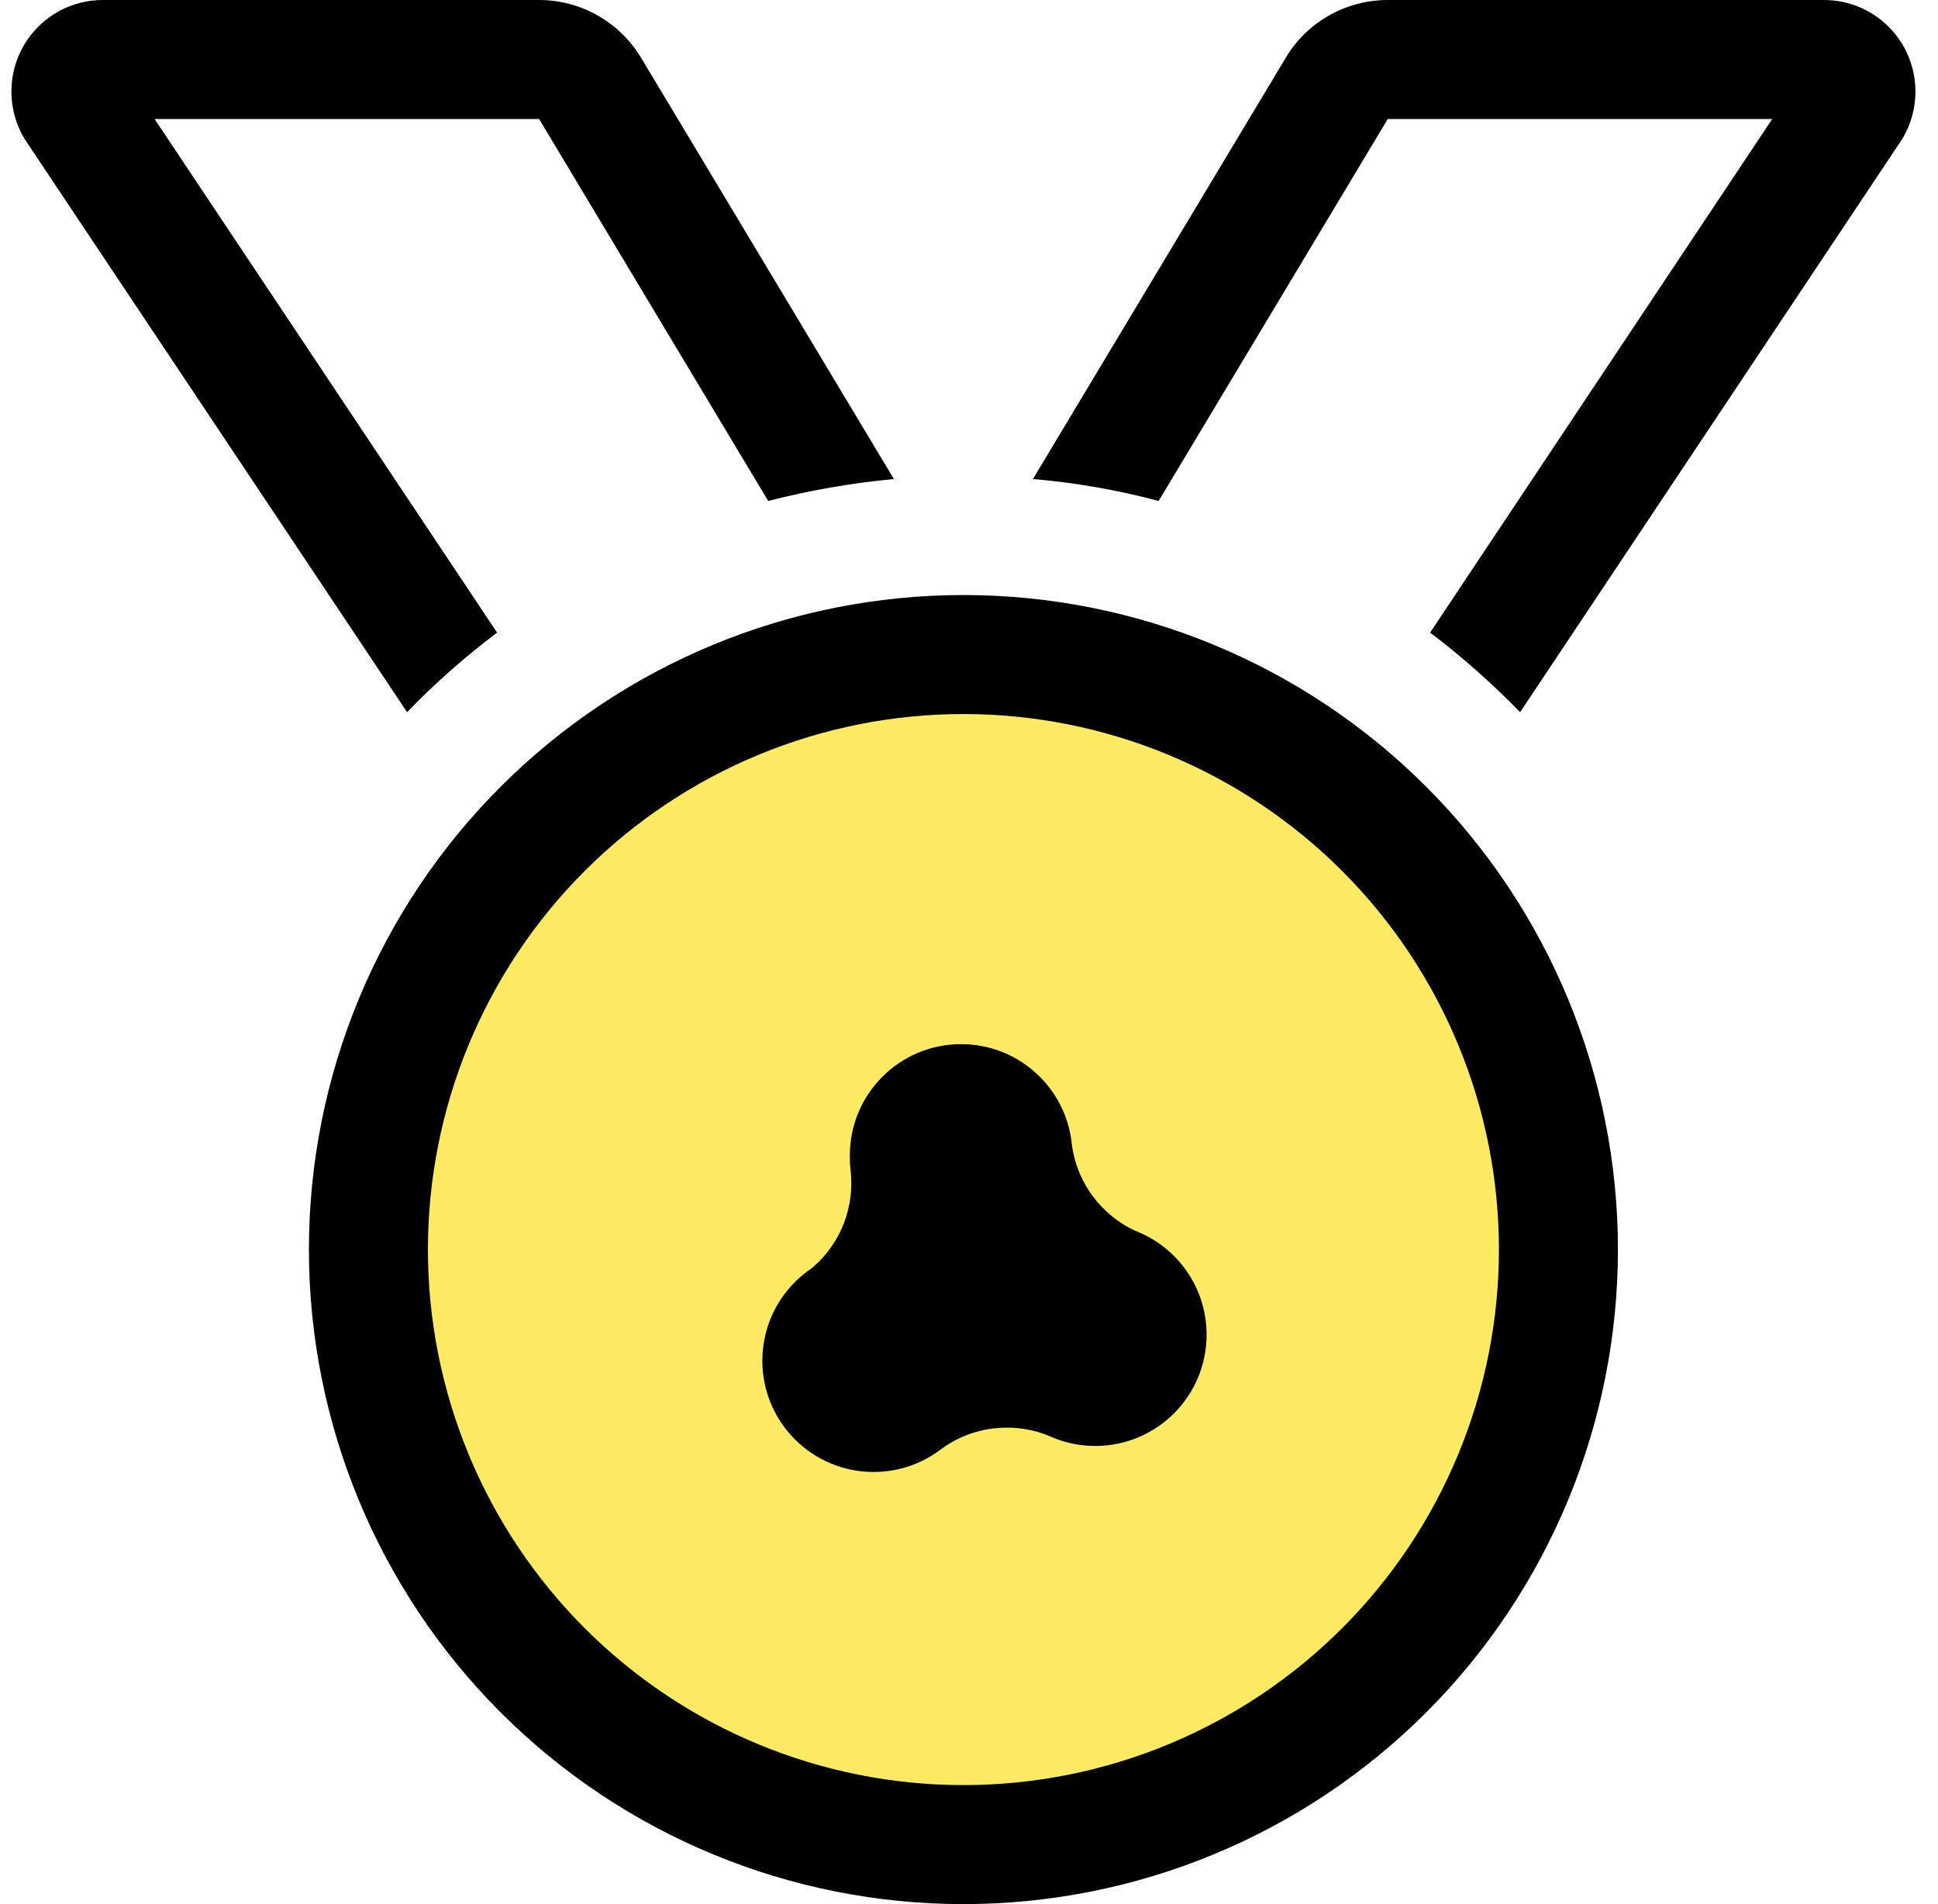
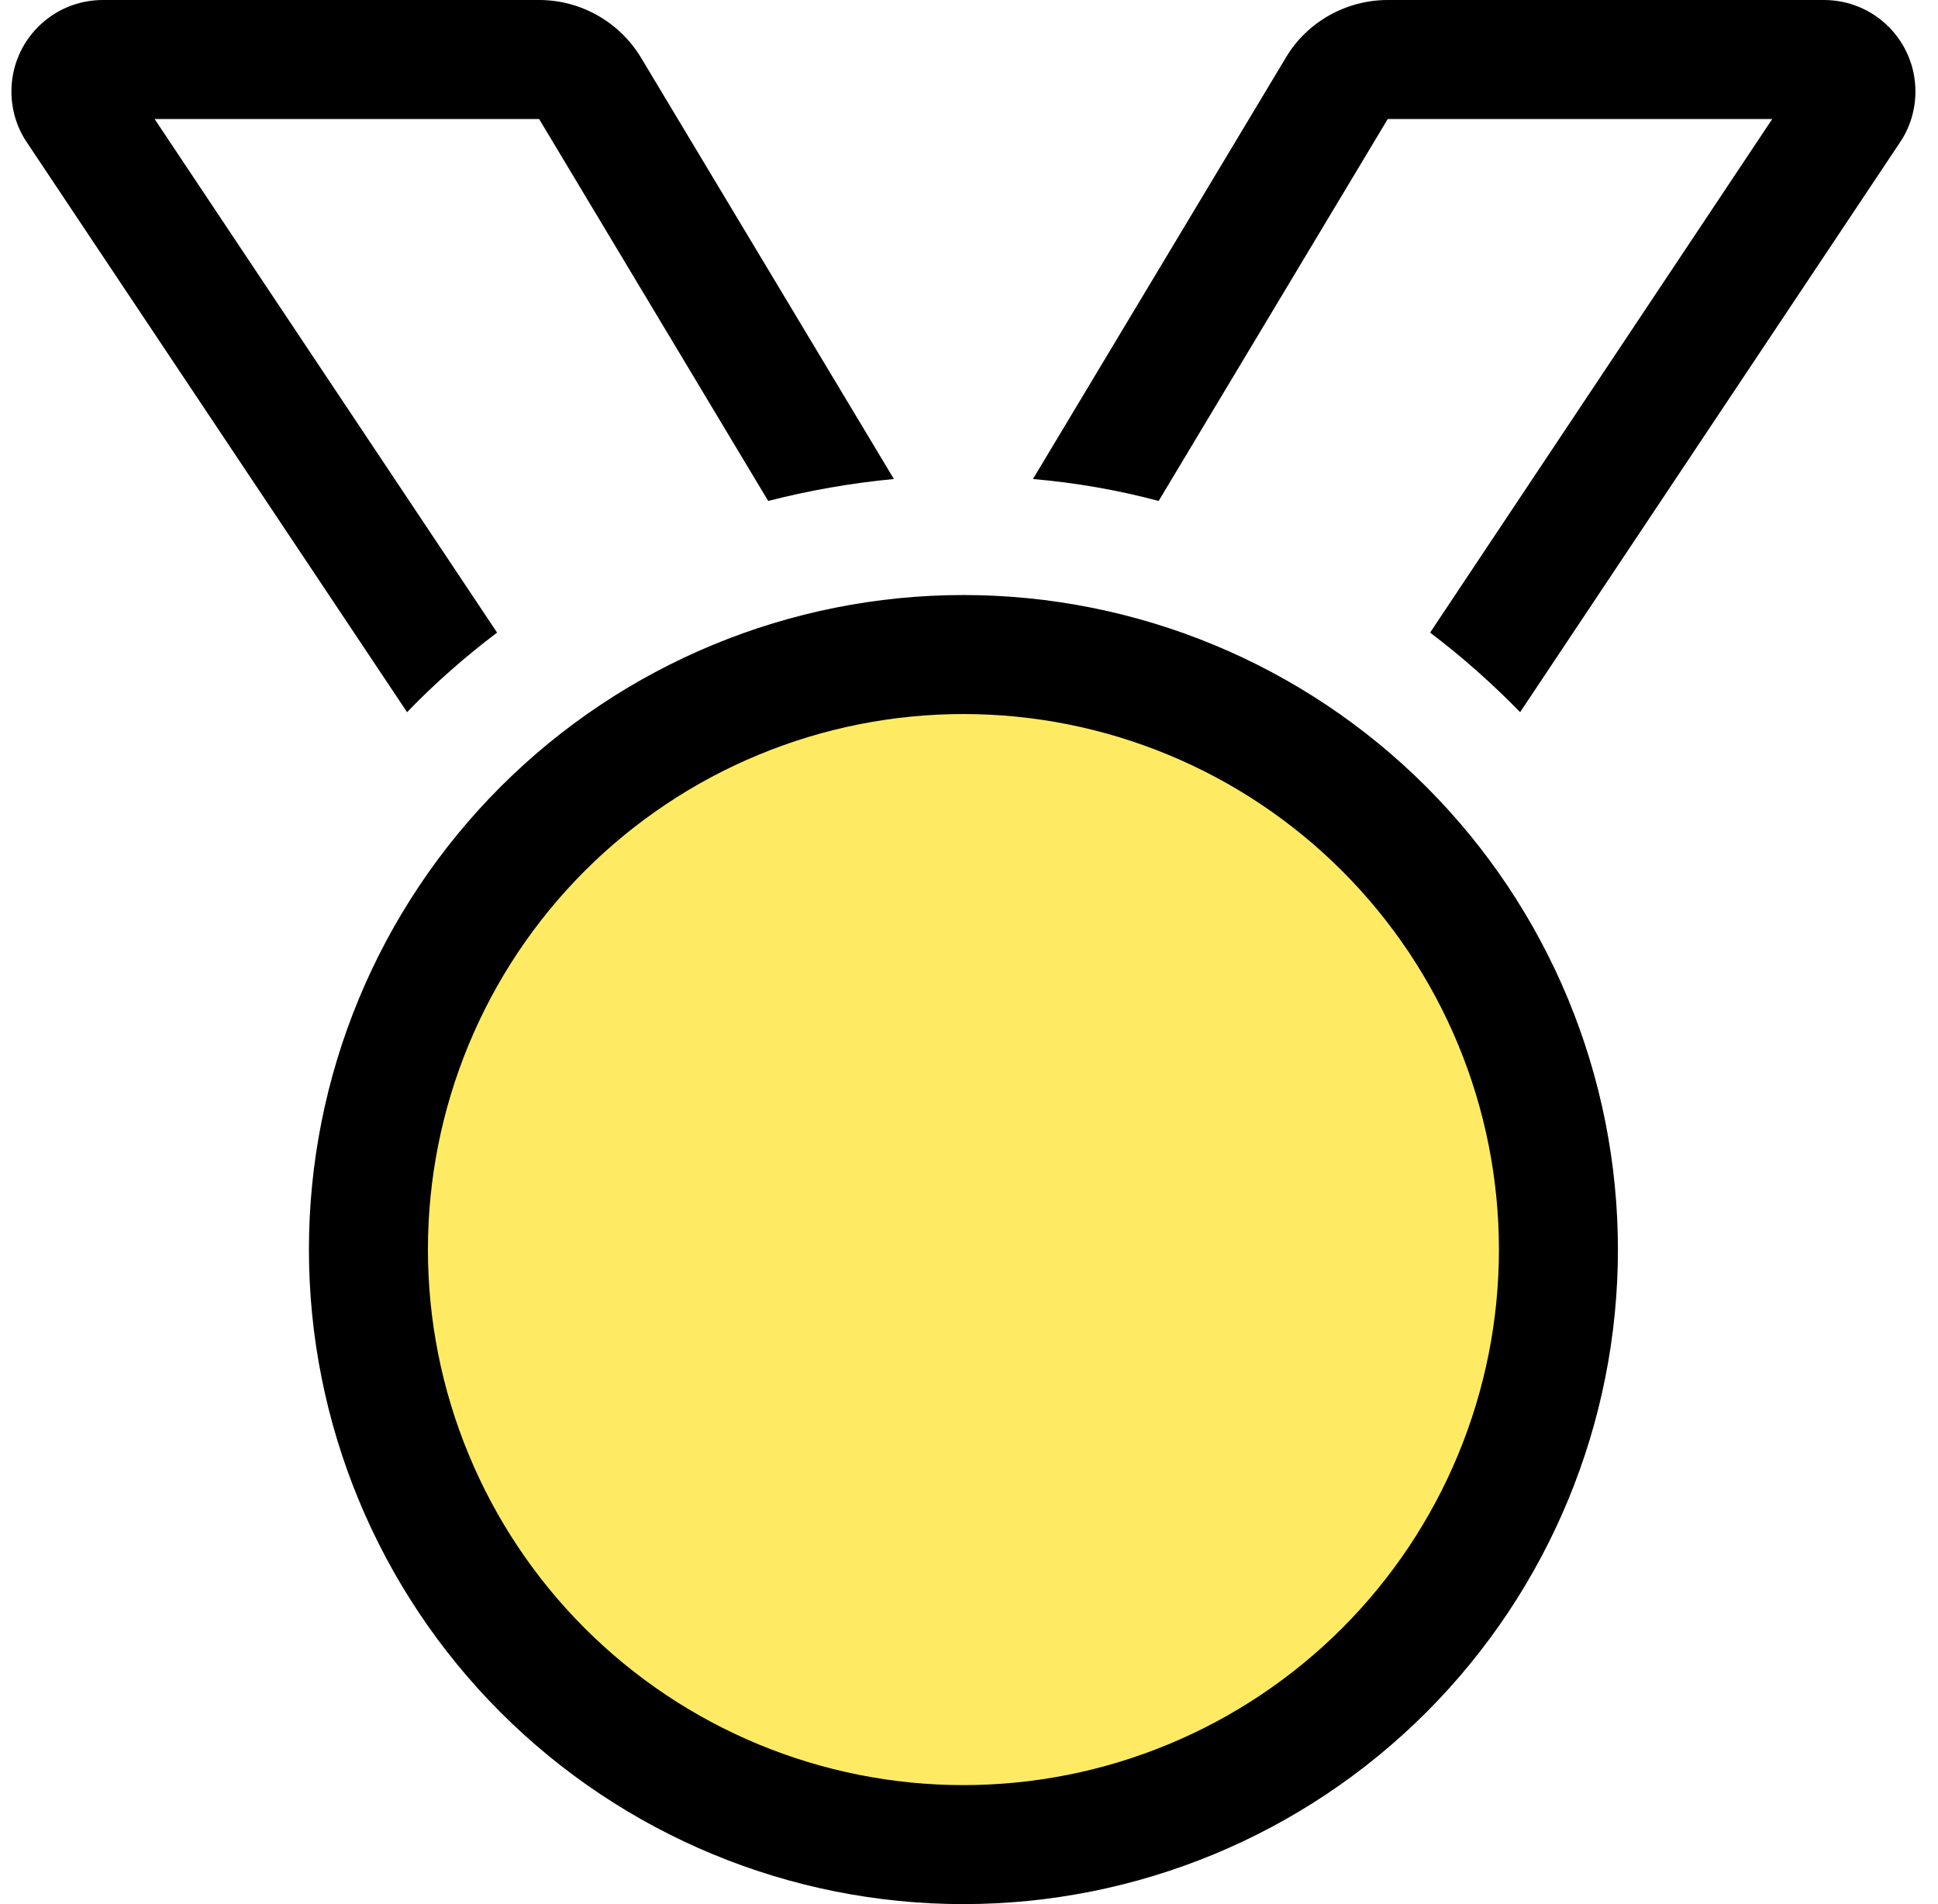
<svg xmlns="http://www.w3.org/2000/svg" fill="none" viewBox="0 0 57 56" height="56" width="57">
  <g clip-path="url(#clip0_7863_12436)">
    <circle fill="#FFEB63" r="16.078" cy="36.75" cx="28.336" />
-     <path fill="black" d="M25.694 43.291C26.422 43.291 27.094 43.053 27.637 42.652C28.21 42.215 28.896 41.987 29.617 41.987C30.046 41.987 30.461 42.069 30.852 42.229C30.892 42.247 30.933 42.265 30.974 42.282C30.982 42.285 30.99 42.288 30.998 42.291C31.374 42.442 31.785 42.526 32.215 42.526C34.023 42.526 35.488 41.06 35.488 39.253C35.488 37.855 34.612 36.662 33.378 36.193C32.89 35.964 32.464 35.616 32.14 35.179C31.801 34.723 31.589 34.19 31.521 33.628C31.52 33.614 31.518 33.6 31.517 33.586C31.513 33.554 31.506 33.522 31.504 33.489C31.267 31.915 29.908 30.708 28.268 30.708C26.46 30.708 24.995 32.173 24.995 33.981C24.995 34.121 24.998 34.26 25.015 34.396C25.031 34.529 25.039 34.664 25.039 34.799C25.039 35.33 24.909 35.858 24.662 36.324C24.468 36.692 24.202 37.022 23.885 37.291C23.003 37.877 22.422 38.88 22.422 40.018C22.422 41.826 23.887 43.291 25.694 43.291Z" />
    <path fill="black" d="M11.973 20.945C12.794 20.092 13.68 19.316 14.62 18.605L4.547 3.5H15.856L22.594 14.733C23.786 14.427 25.022 14.208 26.291 14.088L18.853 1.695C18.219 0.645 17.081 0 15.856 0H3.027C1.539 0 0.336 1.203 0.336 2.691C0.336 3.216 0.489 3.741 0.784 4.178L11.973 20.945ZM30.381 14.088C31.65 14.197 32.886 14.416 34.078 14.733L40.816 3.5H52.125L42.062 18.605C43.003 19.316 43.889 20.103 44.709 20.945L55.888 4.178C56.183 3.741 56.336 3.216 56.336 2.691C56.336 1.203 55.133 0 53.645 0H40.816C39.591 0 38.442 0.645 37.819 1.695L30.381 14.088ZM28.336 21C30.404 21 32.452 21.407 34.363 22.199C36.274 22.99 38.01 24.151 39.473 25.613C40.935 27.076 42.096 28.812 42.887 30.723C43.679 32.634 44.086 34.682 44.086 36.75C44.086 38.818 43.679 40.866 42.887 42.777C42.096 44.688 40.935 46.424 39.473 47.887C38.01 49.349 36.274 50.51 34.363 51.301C32.452 52.093 30.404 52.5 28.336 52.5C26.268 52.5 24.22 52.093 22.309 51.301C20.398 50.51 18.662 49.349 17.199 47.887C15.736 46.424 14.576 44.688 13.785 42.777C12.993 40.866 12.586 38.818 12.586 36.75C12.586 34.682 12.993 32.634 13.785 30.723C14.576 28.812 15.736 27.076 17.199 25.613C18.662 24.151 20.398 22.99 22.309 22.199C24.22 21.407 26.268 21 28.336 21ZM28.336 56C33.441 56 38.338 53.972 41.948 50.362C45.558 46.752 47.586 41.855 47.586 36.75C47.586 31.645 45.558 26.748 41.948 23.138C38.338 19.528 33.441 17.5 28.336 17.5C23.23 17.5 18.334 19.528 14.724 23.138C11.114 26.748 9.086 31.645 9.086 36.75C9.086 41.855 11.114 46.752 14.724 50.362C18.334 53.972 23.23 56 28.336 56Z" />
  </g>
  <defs>
    <clipPath id="clip0_7863_12436">
      <rect transform="translate(0.336)" fill="white" height="56" width="56" />
    </clipPath>
  </defs>
</svg>